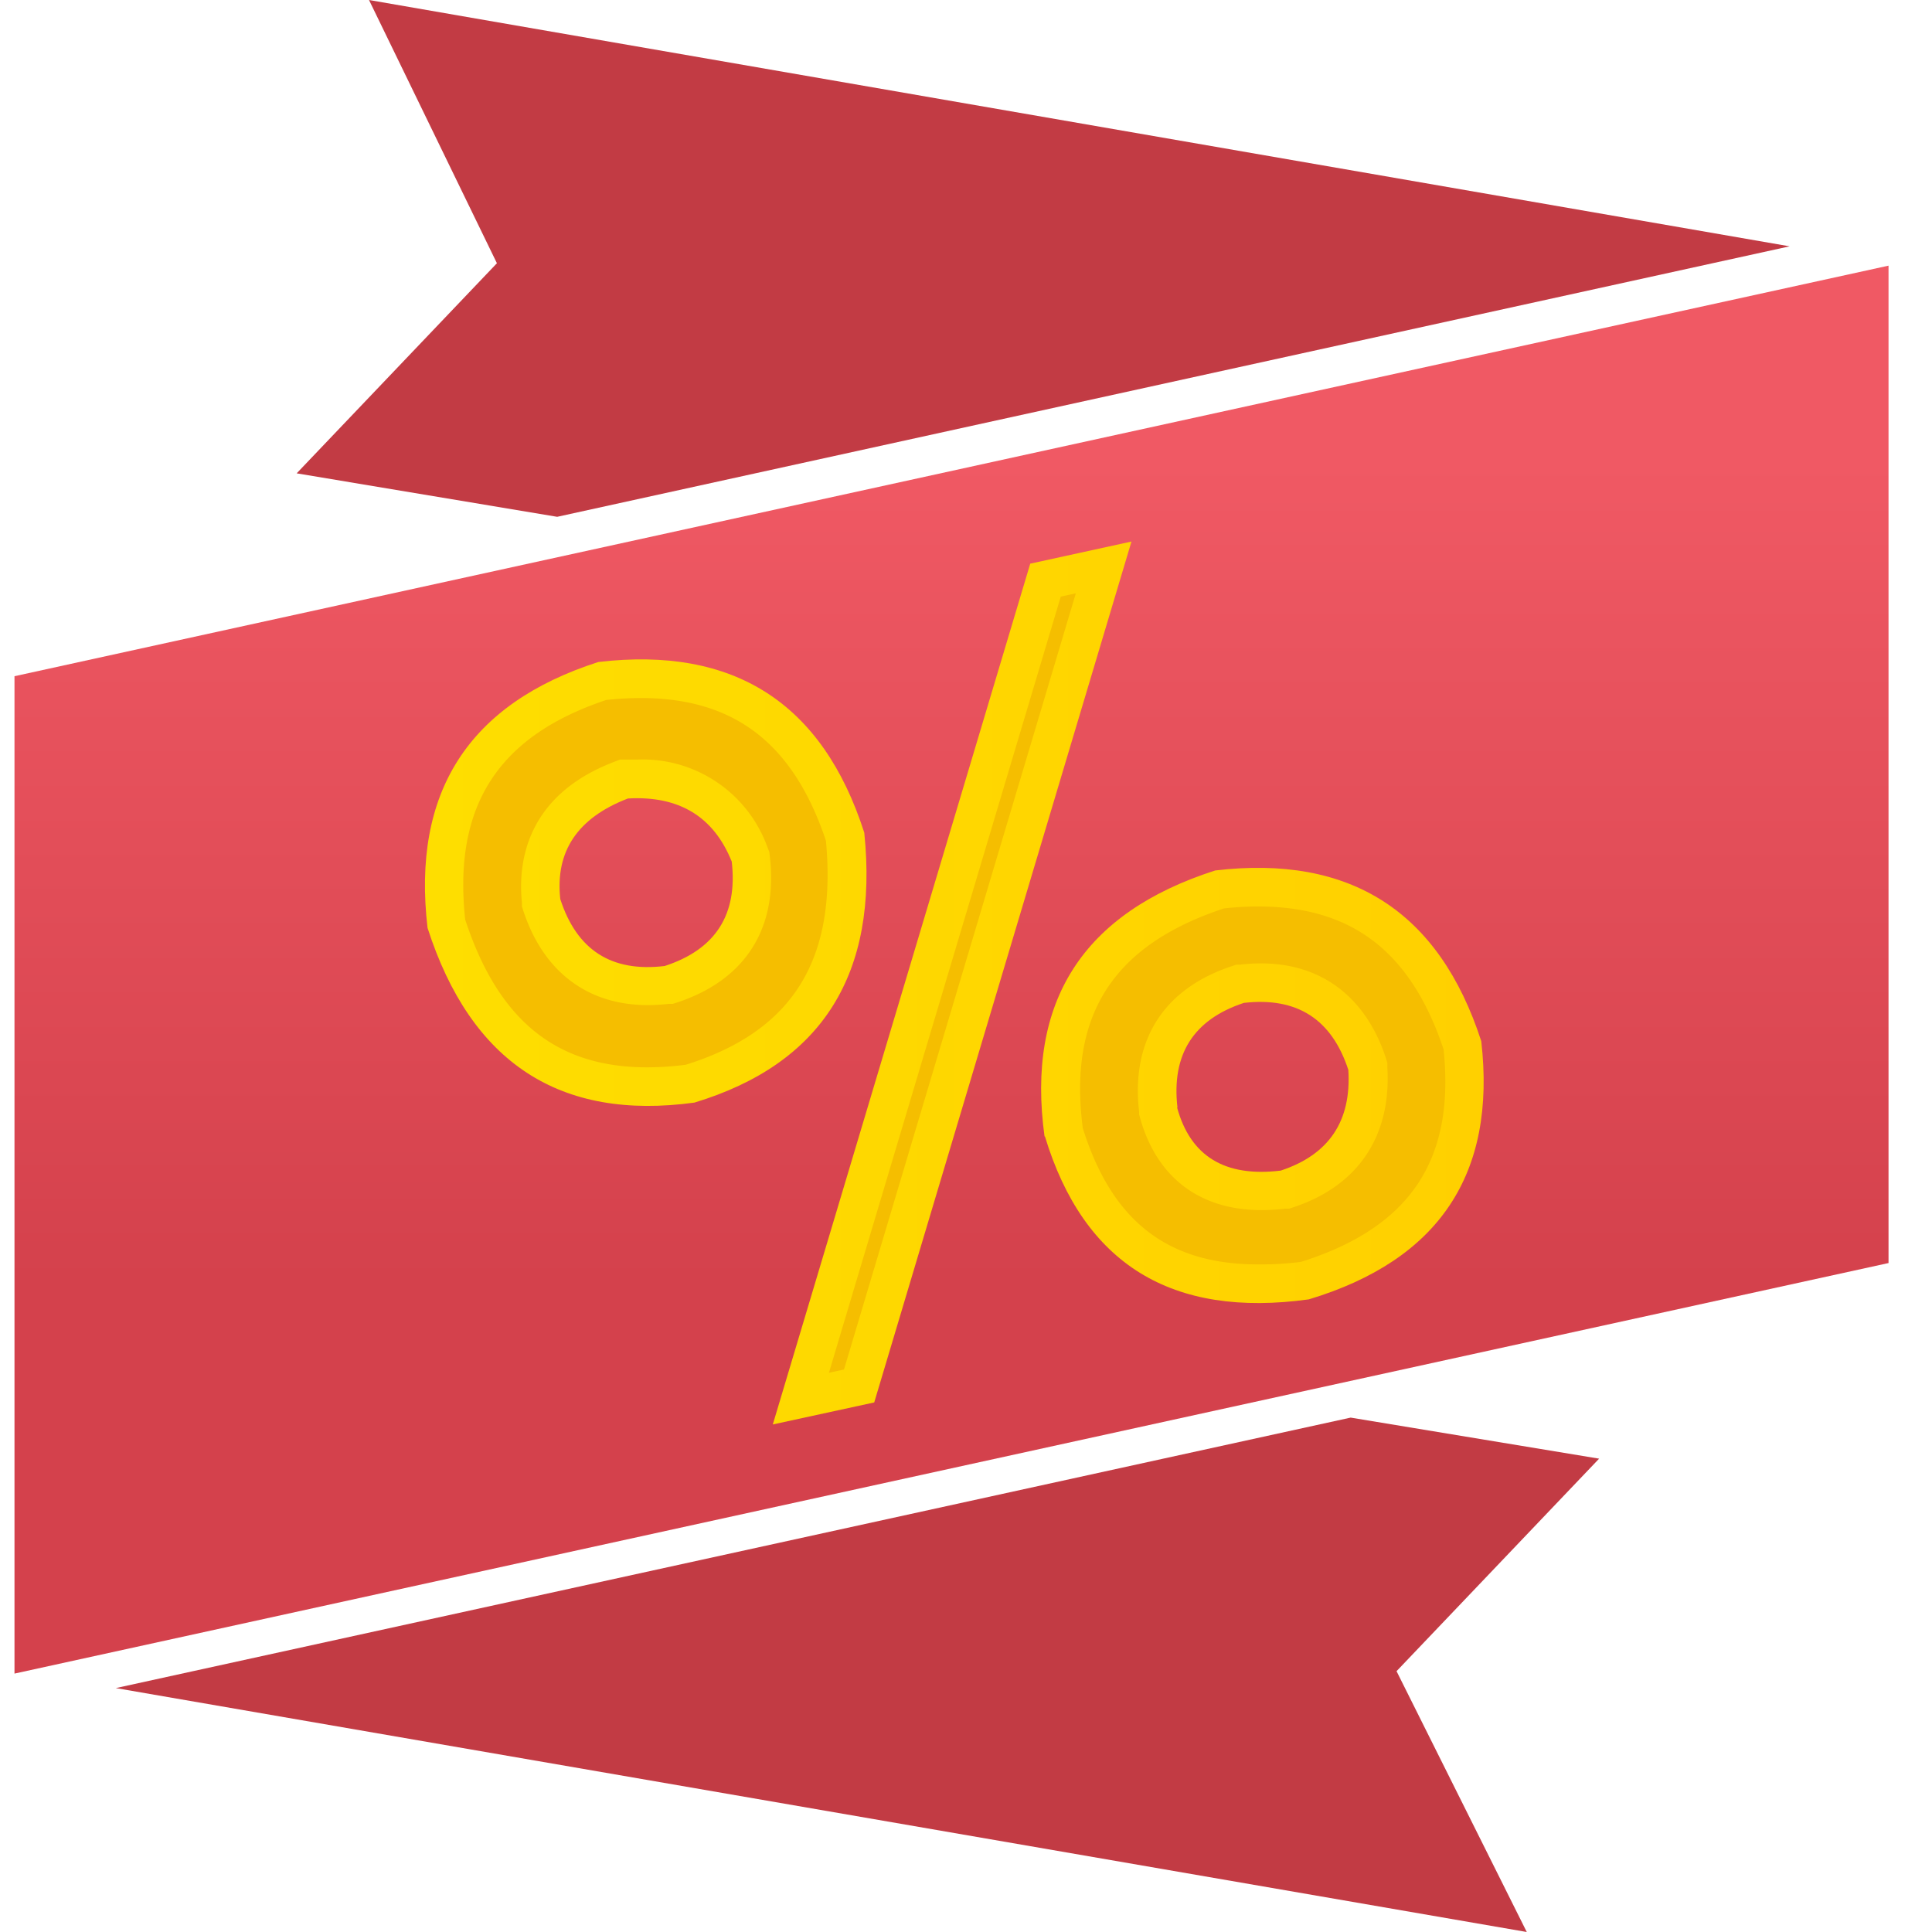
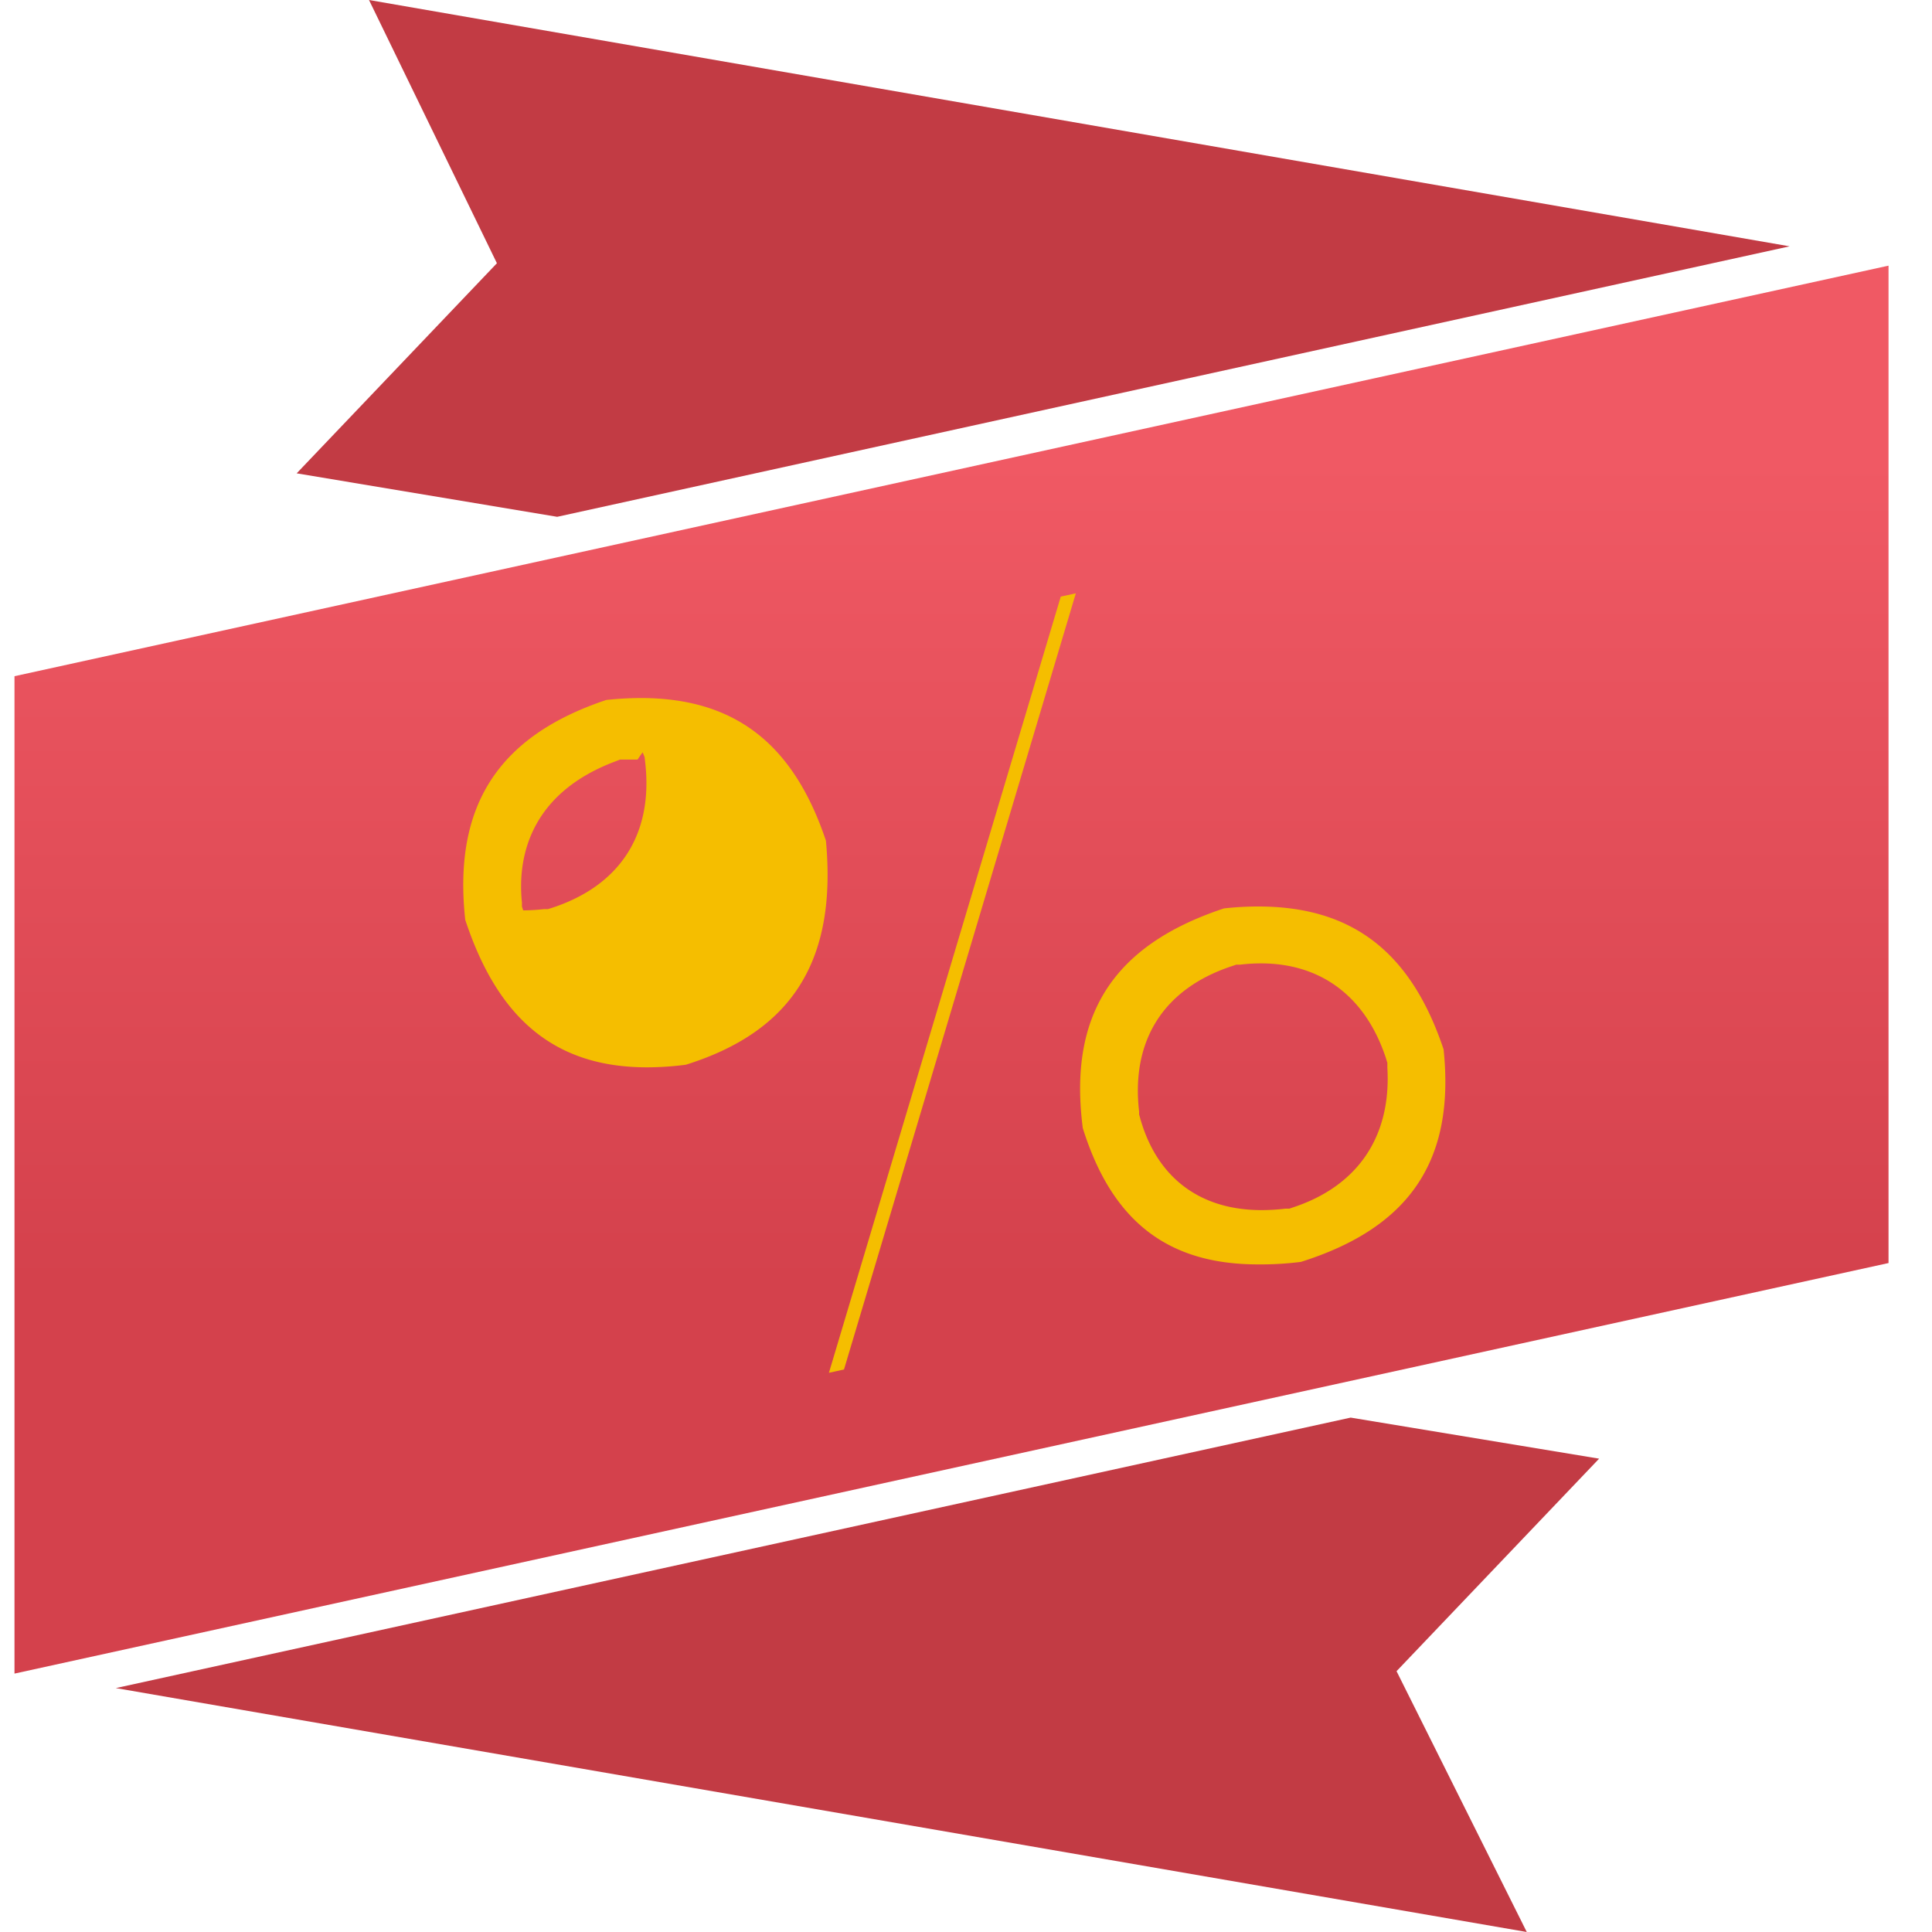
<svg xmlns="http://www.w3.org/2000/svg" id="图层_1" data-name="图层 1" viewBox="0 0 200 200">
  <defs>
    <style>.cls-1{fill:#c23b44;}.cls-2{fill:url(#未命名的渐变_5);}.cls-3{fill:url(#未命名的渐变_7);}.cls-4{fill:#f5be00;}</style>
    <linearGradient id="未命名的渐变_5" x1="98.5" y1="47.5" x2="98.5" y2="133.03" gradientUnits="userSpaceOnUse">
      <stop offset="0" stop-color="#f05964" />
      <stop offset="1" stop-color="#d4414c" />
    </linearGradient>
    <linearGradient id="未命名的渐变_7" x1="43.99" y1="101.76" x2="153.63" y2="101.76" gradientUnits="userSpaceOnUse">
      <stop offset="0" stop-color="#fede00" />
      <stop offset="1" stop-color="#ffd000" />
    </linearGradient>
  </defs>
  <title>youhui</title>
  <polygon class="cls-1" points="38.2 0 51.44 27.25 30.71 49 57.68 53.5 185.26 25.5 38.2 0" />
  <polygon class="cls-1" points="11.99 174.75 139.82 146.75 165.54 151 144.57 173 158.05 200 11.99 174.75" />
  <polygon class="cls-2" points="1.5 70 1.5 173.25 195.5 130.75 195.5 27.5 1.5 70" />
-   <path class="cls-3" d="M71.89,114.14Q51,117,44.26,96.06,41.79,75,61.94,68.53,83,66.05,89.47,86.2,91.72,108.13,71.89,114.14ZM65,82.66q-7.81,3-7,10.41Q60.56,101,68.81,100q7.89-2.57,6.94-10.81Q72.94,82.2,65,82.66Zm52.13-26.6L90.5,145.18,80,147.46l26.65-89.11Zm-9,61.58q-2.88-20.94,17.67-27.53,21-2.48,27.54,17.67,2.37,20.63-17.85,26.73Q114.19,137.46,108.17,117.64Zm13.72-3q2.07,7.59,10.73,6.54,7.49-2.47,7-10.42-2.57-7.89-10.82-6.94Q120.94,106.41,121.89,114.65Z" />
-   <path class="cls-4" d="M109.81,61.76l1.56-.34-24,80.35-1.56.34Zm20.42,69.13c-9.36,0-15.13-4.48-18.14-14.11-1.51-11.7,3.13-18.94,14.61-22.74a31.47,31.47,0,0,1,3.56-.2c9.71,0,15.81,4.7,19.18,14.79,1.2,11.47-3.49,18.45-14.77,22A33.19,33.19,0,0,1,130.23,130.89Zm.31-31.16a18,18,0,0,0-2.16.13l-.4,0-.38.13c-7.1,2.31-10.54,7.67-9.68,15.08l0,.3.08.28c1.7,6.21,6.17,9.62,12.59,9.62a21.4,21.4,0,0,0,2.48-.15l.4,0,.38-.13c6.71-2.21,10.18-7.34,9.77-14.44l0-.52-.15-.49C141.39,103.21,136.8,99.73,130.54,99.73ZM67,110.49c-9.42,0-15.41-4.86-18.84-15.28-1.27-11.76,3.38-19,14.6-22.75a34.32,34.32,0,0,1,3.57-.2c9.7,0,15.8,4.7,19.17,14.77,1.15,12.36-3.46,19.73-14.5,23.19A31.25,31.25,0,0,1,67,110.49ZM66,78.63l-1.19,0-.62,0-.57.22c-9.3,3.53-10,10.64-9.59,14.57l0,.42.13.4c2.06,6.32,6.64,9.81,12.91,9.81a20.69,20.69,0,0,0,2.18-.13l.39,0,.38-.12c7.1-2.31,10.53-7.66,9.68-15.08l-.06-.53-.2-.5A13.72,13.72,0,0,0,66,78.63Z" />
+   <path class="cls-4" d="M109.81,61.76l1.56-.34-24,80.35-1.56.34Zm20.42,69.13c-9.36,0-15.13-4.48-18.14-14.11-1.51-11.7,3.13-18.94,14.61-22.74a31.47,31.47,0,0,1,3.56-.2c9.71,0,15.81,4.7,19.18,14.79,1.2,11.47-3.49,18.45-14.77,22A33.19,33.19,0,0,1,130.23,130.89Zm.31-31.16a18,18,0,0,0-2.16.13l-.4,0-.38.13c-7.1,2.31-10.54,7.67-9.68,15.08l0,.3.08.28c1.7,6.21,6.17,9.62,12.59,9.62a21.4,21.4,0,0,0,2.48-.15l.4,0,.38-.13c6.71-2.21,10.18-7.34,9.77-14.44l0-.52-.15-.49C141.39,103.21,136.8,99.73,130.54,99.73ZM67,110.49c-9.42,0-15.41-4.86-18.84-15.28-1.27-11.76,3.38-19,14.6-22.75a34.32,34.32,0,0,1,3.57-.2c9.7,0,15.8,4.7,19.17,14.77,1.15,12.36-3.46,19.73-14.5,23.19A31.25,31.25,0,0,1,67,110.49ZM66,78.63l-1.19,0-.62,0-.57.22c-9.3,3.53-10,10.64-9.59,14.57l0,.42.13.4a20.69,20.69,0,0,0,2.18-.13l.39,0,.38-.12c7.1-2.31,10.53-7.66,9.68-15.08l-.06-.53-.2-.5A13.72,13.72,0,0,0,66,78.63Z" />
</svg>